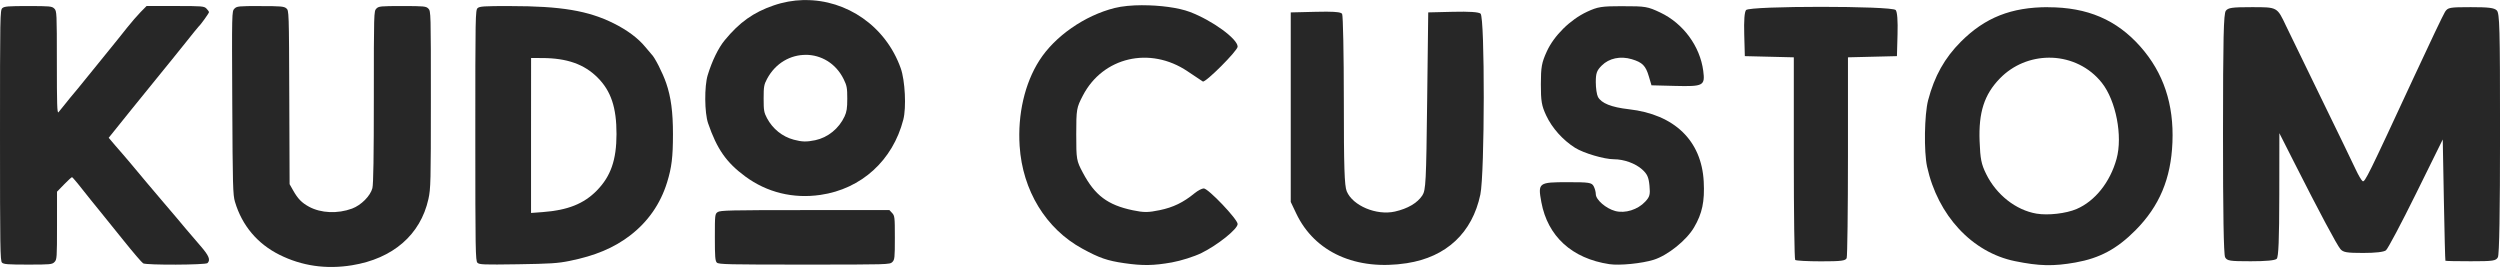
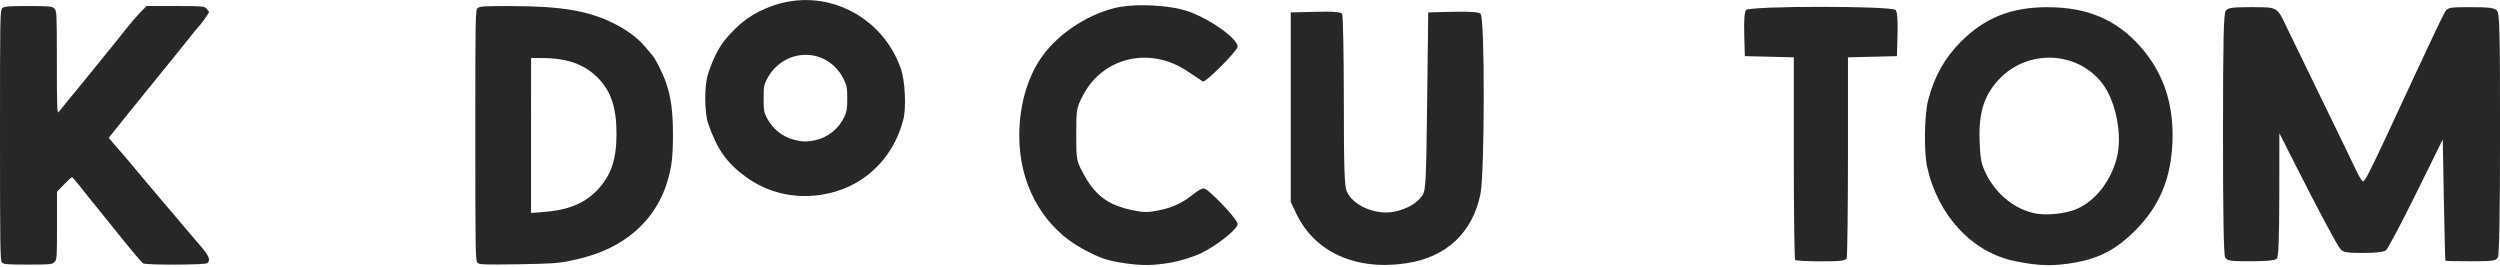
<svg xmlns="http://www.w3.org/2000/svg" xmlns:ns1="http://www.inkscape.org/namespaces/inkscape" xmlns:ns2="http://sodipodi.sourceforge.net/DTD/sodipodi-0.dtd" width="237.693" height="25.38" viewBox="0 0 62.89 6.715" version="1.1" id="svg5" xml:space="preserve" ns1:export-filename="logo-kudo-custom-var-b.png" ns1:export-xdpi="72" ns1:export-ydpi="72" ns1:version="1.3 (0e150ed6c4, 2023-07-21)" ns2:docname="logo-kudo-custom-shopify.svg">
  <ns2:namedview id="namedview7" pagecolor="#ffffff" bordercolor="#666666" borderopacity="1.0" ns1:showpageshadow="2" ns1:pageopacity="0.0" ns1:pagecheckerboard="0" ns1:deskcolor="#d1d1d1" ns1:document-units="px" showgrid="false" ns1:zoom="2.1089996" ns1:cx="182.78809" ns1:cy="-7.8236146" ns1:window-width="1920" ns1:window-height="1009" ns1:window-x="-8" ns1:window-y="-8" ns1:window-maximized="1" ns1:current-layer="layer1" showguides="true">
    <ns2:guide position="68.504,101.982" orientation="0,-1" id="guide362" ns1:locked="false" />
    <ns2:guide position="113.037,78.031" orientation="0,-1" id="guide364" ns1:locked="false" />
    <ns2:guide position="22.553,152.192" orientation="1,0" id="guide368" ns1:locked="false" />
    <ns2:guide position="96.359,150.063" orientation="1,0" id="guide370" ns1:locked="false" />
    <ns2:guide position="68.061,111.031" orientation="0,-1" id="guide10" ns1:locked="false" />
  </ns2:namedview>
  <defs id="defs2" />
  <g ns1:label="Layer 1" ns1:groupmode="layer" id="layer1" transform="translate(-74.997,-229.174)">
    <g id="g10" style="fill:#272727;fill-opacity:1">
      <path style="fill:#272727;stroke-width:2.64;stroke-linecap:round;stroke-linejoin:round;fill-opacity:1" d="m 108.388,229.467 c -0.082,-4.8e-4 -0.179,6.6e-4 -0.296,0.004 l -0.625,0.015 v 2.384 2.384 l 0.137,0.288 c 0.464,0.98 1.51,1.45 2.788,1.252 l -3.9e-4,-3.9e-4 c 0.991,-0.154 1.642,-0.763 1.845,-1.726 0.111,-0.528 0.116,-4.46 0.005,-4.551 -0.049,-0.04 -0.281,-0.056 -0.695,-0.046 l -0.621,0.015 -0.027,2.23 c -0.024,2.034 -0.034,2.242 -0.121,2.374 -0.125,0.191 -0.368,0.333 -0.691,0.406 -0.463,0.104 -1.06,-0.147 -1.211,-0.509 -0.058,-0.138 -0.073,-0.605 -0.073,-2.285 -4.2e-4,-1.161 -0.02,-2.141 -0.043,-2.178 -0.024,-0.038 -0.126,-0.054 -0.371,-0.056 z" id="path10" />
      <path style="fill:#272727;stroke-width:2.64;stroke-linecap:round;stroke-linejoin:round;fill-opacity:1" d="m 131.635,229.354 c -0.487,0 -0.586,0.014 -0.645,0.091 -0.056,0.074 -0.07,0.681 -0.071,3.095 -7.4e-4,1.973 0.017,3.039 0.053,3.105 0.049,0.091 0.115,0.101 0.645,0.101 0.389,0 0.611,-0.021 0.653,-0.062 0.046,-0.046 0.063,-0.479 0.065,-1.612 l 0.002,-1.548 0.385,0.76 c 0.623,1.23 1.062,2.052 1.151,2.156 0.07,0.082 0.161,0.097 0.572,0.097 0.31,0 0.519,-0.024 0.573,-0.066 0.047,-0.036 0.387,-0.678 0.757,-1.427 l 0.672,-1.362 0.028,1.519 c 0.015,0.835 0.033,1.525 0.039,1.532 0.007,0.008 0.293,0.013 0.638,0.013 0.566,0 0.633,-0.01 0.682,-0.101 0.036,-0.067 0.054,-1.138 0.054,-3.114 0,-2.669 -0.01,-3.022 -0.082,-3.095 -0.065,-0.065 -0.204,-0.082 -0.654,-0.082 -0.535,0 -0.576,0.008 -0.648,0.118 -0.042,0.065 -0.394,0.802 -0.781,1.638 -1.158,2.497 -1.236,2.655 -1.292,2.621 -0.029,-0.018 -0.11,-0.155 -0.179,-0.305 -0.069,-0.15 -0.46,-0.956 -0.868,-1.792 -0.408,-0.836 -0.804,-1.649 -0.879,-1.808 -0.227,-0.479 -0.213,-0.472 -0.867,-0.472 z" id="path9" />
      <path style="fill:#272727;stroke-width:2.64;stroke-linecap:round;stroke-linejoin:round;fill-opacity:1" d="m 126.519,229.354 c -0.926,0 -1.586,0.261 -2.193,0.868 -0.409,0.409 -0.666,0.867 -0.825,1.473 -0.094,0.359 -0.109,1.294 -0.026,1.672 0.269,1.227 1.133,2.156 2.209,2.376 0.612,0.125 0.969,0.133 1.525,0.034 0.611,-0.109 1.042,-0.341 1.508,-0.81 0.603,-0.608 0.893,-1.297 0.93,-2.212 0.039,-0.96 -0.225,-1.751 -0.805,-2.407 -0.6,-0.678 -1.335,-0.992 -2.324,-0.992 z m 0.012,1.271 c 0.03,-2.4e-4 0.059,2.7e-4 0.089,0.001 0.473,0.02 0.936,0.232 1.252,0.632 0.355,0.449 0.527,1.34 0.369,1.913 -0.162,0.587 -0.542,1.062 -1.006,1.261 -0.264,0.113 -0.717,0.165 -1.007,0.116 -0.519,-0.088 -1.01,-0.474 -1.267,-0.997 -0.122,-0.248 -0.148,-0.375 -0.165,-0.825 -0.028,-0.724 0.117,-1.174 0.508,-1.577 0.337,-0.347 0.784,-0.52 1.228,-0.524 z" id="path8" />
      <path style="fill:#272727;stroke-width:2.64;stroke-linecap:round;stroke-linejoin:round;fill-opacity:1" d="m 120.803,229.346 c -0.918,0 -1.837,0.027 -1.882,0.081 -0.04,0.048 -0.056,0.26 -0.046,0.616 l 0.015,0.543 0.616,0.015 0.616,0.015 v 2.531 c 0,1.392 0.015,2.547 0.035,2.566 0.019,0.019 0.312,0.035 0.649,0.035 0.512,0 0.62,-0.014 0.646,-0.083 0.017,-0.046 0.032,-1.2 0.032,-2.566 v -2.483 l 0.616,-0.015 0.616,-0.015 0.015,-0.543 c 0.01,-0.355 -0.007,-0.568 -0.046,-0.616 -0.045,-0.054 -0.963,-0.081 -1.882,-0.081 z" id="path7" />
-       <path style="fill:#272727;stroke-width:2.64;stroke-linecap:round;stroke-linejoin:round;fill-opacity:1" d="m 115.825,229.329 c -0.543,5e-4 -0.632,0.015 -0.904,0.141 -0.424,0.198 -0.831,0.599 -1.013,0.999 -0.129,0.284 -0.148,0.39 -0.149,0.824 -4.3e-4,0.426 0.019,0.539 0.134,0.786 0.148,0.316 0.417,0.617 0.725,0.812 0.214,0.135 0.734,0.289 0.978,0.289 0.253,4.9e-4 0.54,0.104 0.709,0.255 0.129,0.115 0.166,0.197 0.186,0.407 0.022,0.227 0.007,0.282 -0.105,0.403 -0.189,0.204 -0.508,0.304 -0.757,0.237 -0.234,-0.063 -0.488,-0.284 -0.488,-0.424 0,-0.054 -0.024,-0.144 -0.054,-0.2 -0.049,-0.091 -0.115,-0.101 -0.649,-0.101 -0.738,0 -0.756,0.014 -0.667,0.501 0.159,0.861 0.77,1.419 1.71,1.561 0.256,0.039 0.818,-0.017 1.116,-0.11 0.352,-0.11 0.825,-0.489 1.016,-0.815 0.206,-0.351 0.269,-0.651 0.243,-1.152 -0.054,-1.03 -0.736,-1.69 -1.883,-1.82 -0.44,-0.05 -0.693,-0.151 -0.778,-0.311 -0.03,-0.056 -0.054,-0.222 -0.054,-0.37 0,-0.226 0.024,-0.293 0.15,-0.419 0.184,-0.184 0.47,-0.244 0.755,-0.159 0.269,0.081 0.35,0.162 0.431,0.437 l 0.065,0.22 0.59,0.015 c 0.718,0.018 0.761,-0.004 0.712,-0.379 -0.081,-0.618 -0.502,-1.192 -1.077,-1.465 -0.32,-0.152 -0.378,-0.162 -0.944,-0.161 z" id="path6" />
      <path style="fill:#272727;stroke-width:2.64;stroke-linecap:round;stroke-linejoin:round;fill-opacity:1" d="m 103.734,229.305 c -0.261,6.4e-4 -0.508,0.023 -0.696,0.07 -0.757,0.19 -1.507,0.712 -1.895,1.32 -0.368,0.576 -0.548,1.355 -0.496,2.152 0.072,1.119 0.661,2.083 1.577,2.582 0.432,0.236 0.628,0.303 1.054,0.365 0.462,0.067 0.737,0.063 1.199,-0.019 0.228,-0.041 0.563,-0.147 0.744,-0.236 0.409,-0.202 0.91,-0.603 0.91,-0.73 0,-0.119 -0.739,-0.895 -0.852,-0.895 -0.046,0 -0.15,0.055 -0.231,0.121 -0.283,0.232 -0.536,0.355 -0.878,0.426 -0.289,0.06 -0.398,0.061 -0.679,0.002 -0.629,-0.132 -0.951,-0.374 -1.253,-0.943 -0.162,-0.305 -0.167,-0.333 -0.167,-0.969 7.1e-4,-0.633 0.007,-0.666 0.167,-0.974 0.505,-0.969 1.689,-1.244 2.632,-0.61 0.189,0.127 0.363,0.242 0.385,0.257 0.063,0.039 0.876,-0.774 0.876,-0.876 0,-0.196 -0.638,-0.66 -1.2,-0.873 -0.291,-0.11 -0.762,-0.17 -1.196,-0.169 z" id="path5" />
-       <path style="fill:#272727;stroke-width:1.606;stroke-linecap:round;stroke-linejoin:round;fill-opacity:1" d="m 95.245,234.459 c -1.87,0 -2.132,0.006 -2.194,0.05 -0.069,0.048 -0.071,0.066 -0.071,0.635 0,0.49 0.008,0.594 0.05,0.636 0.045,0.045 0.288,0.05 2.2,0.05 2.107,0 2.151,-10e-4 2.214,-0.064 0.059,-0.059 0.064,-0.106 0.064,-0.612 0,-0.519 -0.004,-0.552 -0.069,-0.622 l -0.069,-0.074 z" id="path4" />
      <path style="fill:#272727;stroke-width:1.606;stroke-linecap:round;stroke-linejoin:round;fill-opacity:1" d="m 87.833,229.326 c -0.665,-2.6e-4 -0.77,0.007 -0.821,0.052 -0.056,0.051 -0.058,0.192 -0.058,3.202 0,2.898 0.005,3.154 0.053,3.203 0.048,0.048 0.148,0.052 1.012,0.039 0.828,-0.013 1.007,-0.024 1.31,-0.085 v -2.3e-4 c 0.64,-0.13 1.104,-0.324 1.512,-0.634 0.452,-0.344 0.77,-0.798 0.938,-1.344 0.115,-0.372 0.147,-0.634 0.147,-1.212 4.5e-4,-0.553 -0.05,-0.933 -0.17,-1.281 -0.092,-0.266 -0.288,-0.651 -0.371,-0.728 -0.009,-0.009 -0.079,-0.091 -0.155,-0.183 -0.182,-0.221 -0.452,-0.422 -0.794,-0.593 -0.642,-0.32 -1.328,-0.435 -2.604,-0.435 z m 0.524,1.307 0.279,0.001 c 0.624,0.001 1.06,0.156 1.395,0.492 0.337,0.337 0.476,0.754 0.475,1.42 -4.5e-4,0.652 -0.144,1.063 -0.497,1.423 -0.326,0.332 -0.731,0.493 -1.358,0.54 l -0.295,0.022 v -1.949 -2.4e-4 z" id="path3" />
-       <path style="fill:#272727;stroke-width:1.606;stroke-linecap:round;stroke-linejoin:round;fill-opacity:1" d="m 81.546,229.326 c -0.548,0 -0.591,0.004 -0.652,0.066 -0.065,0.065 -0.065,0.082 -0.054,2.367 0.01,2.09 0.016,2.32 0.068,2.492 0.178,0.597 0.564,1.055 1.119,1.332 0.564,0.281 1.173,0.369 1.824,0.264 1.031,-0.167 1.724,-0.768 1.923,-1.665 0.058,-0.262 0.062,-0.422 0.062,-2.504 4.5e-4,-2.182 -2.56e-4,-2.225 -0.063,-2.288 -0.059,-0.059 -0.106,-0.064 -0.654,-0.064 -0.547,0 -0.595,0.004 -0.654,0.064 -0.063,0.062 -0.064,0.106 -0.064,2.218 0,1.5 -0.011,2.198 -0.036,2.298 -0.049,0.195 -0.283,0.43 -0.511,0.515 -0.363,0.134 -0.784,0.116 -1.084,-0.047 -0.182,-0.099 -0.28,-0.199 -0.398,-0.408 l -0.09,-0.159 -0.008,-2.184 c -0.008,-2.177 -0.008,-2.184 -0.075,-2.24 -0.059,-0.049 -0.142,-0.056 -0.653,-0.056 z" id="path2" />
      <path style="fill:#272727;stroke-width:1.606;stroke-linecap:round;stroke-linejoin:round;fill-opacity:1" d="m 75.709,229.326 c -0.509,0 -0.604,0.008 -0.654,0.053 -0.056,0.051 -0.058,0.192 -0.058,3.202 0,2.821 0.005,3.155 0.05,3.199 0.042,0.042 0.147,0.05 0.653,0.05 0.561,0 0.608,-0.004 0.667,-0.064 0.061,-0.061 0.064,-0.107 0.064,-0.917 l 2.34e-4,-0.853 0.178,-0.183 c 0.098,-0.101 0.188,-0.183 0.199,-0.182 0.017,0.001 0.196,0.217 0.467,0.565 0.035,0.045 0.136,0.169 0.224,0.276 0.088,0.107 0.359,0.442 0.601,0.745 0.243,0.303 0.467,0.565 0.499,0.582 0.088,0.047 1.57,0.041 1.618,-0.007 0.08,-0.08 0.037,-0.186 -0.177,-0.432 -0.118,-0.136 -0.287,-0.333 -0.375,-0.438 -0.088,-0.105 -0.19,-0.227 -0.227,-0.271 -0.037,-0.044 -0.203,-0.238 -0.367,-0.431 -0.164,-0.193 -0.342,-0.402 -0.394,-0.465 -0.33,-0.396 -0.573,-0.685 -0.588,-0.699 -0.01,-0.009 -0.094,-0.106 -0.188,-0.216 l -0.17,-0.2 0.583,-0.725 c 0.321,-0.399 0.591,-0.732 0.601,-0.741 0.01,-0.009 0.103,-0.123 0.207,-0.255 0.104,-0.132 0.198,-0.246 0.207,-0.255 0.01,-0.009 0.16,-0.195 0.334,-0.415 0.174,-0.219 0.325,-0.406 0.336,-0.414 0.044,-0.035 0.255,-0.33 0.255,-0.355 0,-0.015 -0.029,-0.056 -0.064,-0.091 -0.06,-0.06 -0.106,-0.064 -0.785,-0.064 h -0.721 l -0.149,0.151 c -0.082,0.083 -0.234,0.259 -0.339,0.391 -0.104,0.132 -0.207,0.261 -0.229,0.287 -0.022,0.026 -0.243,0.299 -0.491,0.606 -0.482,0.596 -0.663,0.817 -0.715,0.874 -0.018,0.019 -0.082,0.1 -0.143,0.178 -0.061,0.079 -0.129,0.162 -0.151,0.186 -0.033,0.034 -0.04,-0.208 -0.04,-1.251 0,-1.251 -0.002,-1.296 -0.064,-1.357 -0.059,-0.059 -0.106,-0.064 -0.659,-0.064 z" id="path1" />
      <path style="fill:#272727;stroke-width:1.606;stroke-linecap:round;stroke-linejoin:round;fill-opacity:1" d="m 95.245,229.175 c -0.017,1.4e-4 -0.033,4.6e-4 -0.05,7.4e-4 -0.246,0.007 -0.495,0.051 -0.74,0.136 -0.507,0.175 -0.853,0.421 -1.226,0.873 -0.16,0.193 -0.319,0.519 -0.429,0.879 -0.086,0.281 -0.081,0.947 0.01,1.212 0.223,0.648 0.46,0.987 0.935,1.337 0.546,0.402 1.203,0.564 1.891,0.464 1.03,-0.149 1.821,-0.868 2.085,-1.895 0.078,-0.304 0.044,-0.984 -0.065,-1.29 -0.378,-1.063 -1.362,-1.725 -2.41,-1.716 z m 0.023,1.378 c 0.378,0.001 0.753,0.207 0.953,0.614 0.079,0.162 0.09,0.218 0.09,0.486 0,0.242 -0.014,0.333 -0.068,0.45 -0.141,0.304 -0.42,0.531 -0.738,0.598 -0.215,0.045 -0.332,0.043 -0.541,-0.013 v -2.3e-4 c -0.287,-0.077 -0.529,-0.272 -0.672,-0.54 -0.076,-0.144 -0.085,-0.193 -0.085,-0.494 0,-0.301 0.009,-0.351 0.085,-0.494 0.216,-0.406 0.598,-0.608 0.977,-0.606 z" id="path604" />
    </g>
  </g>
</svg>